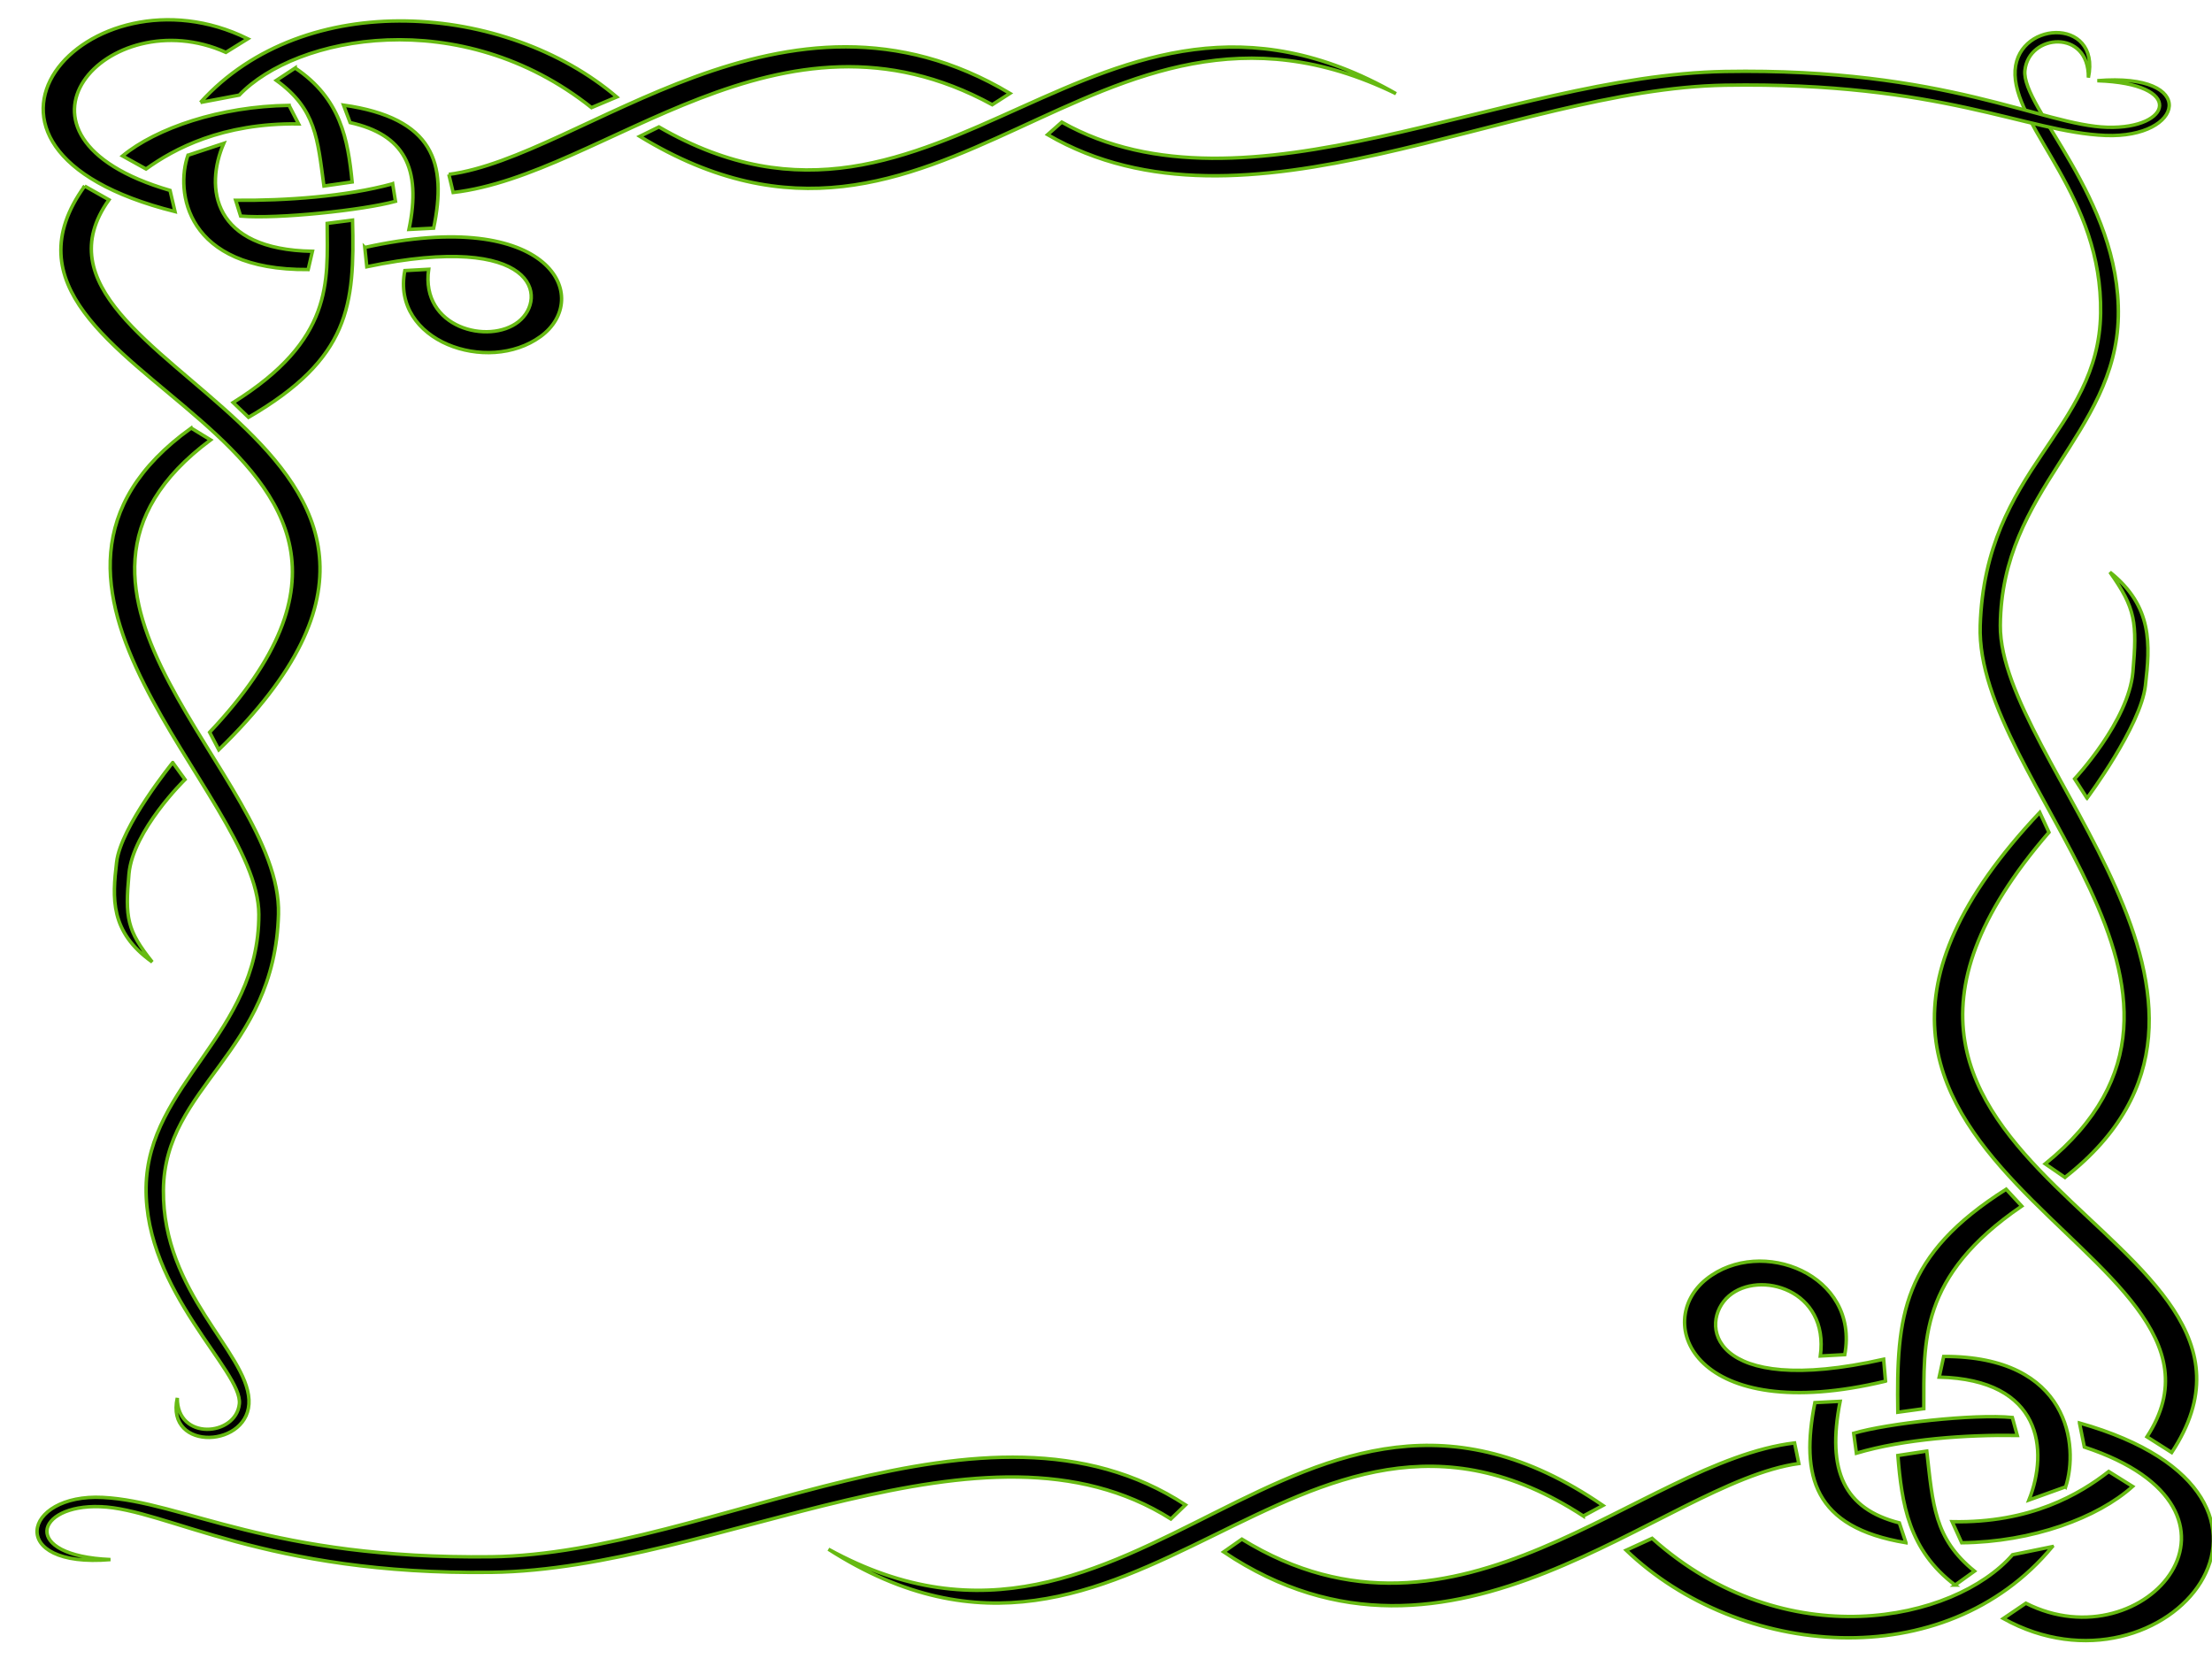
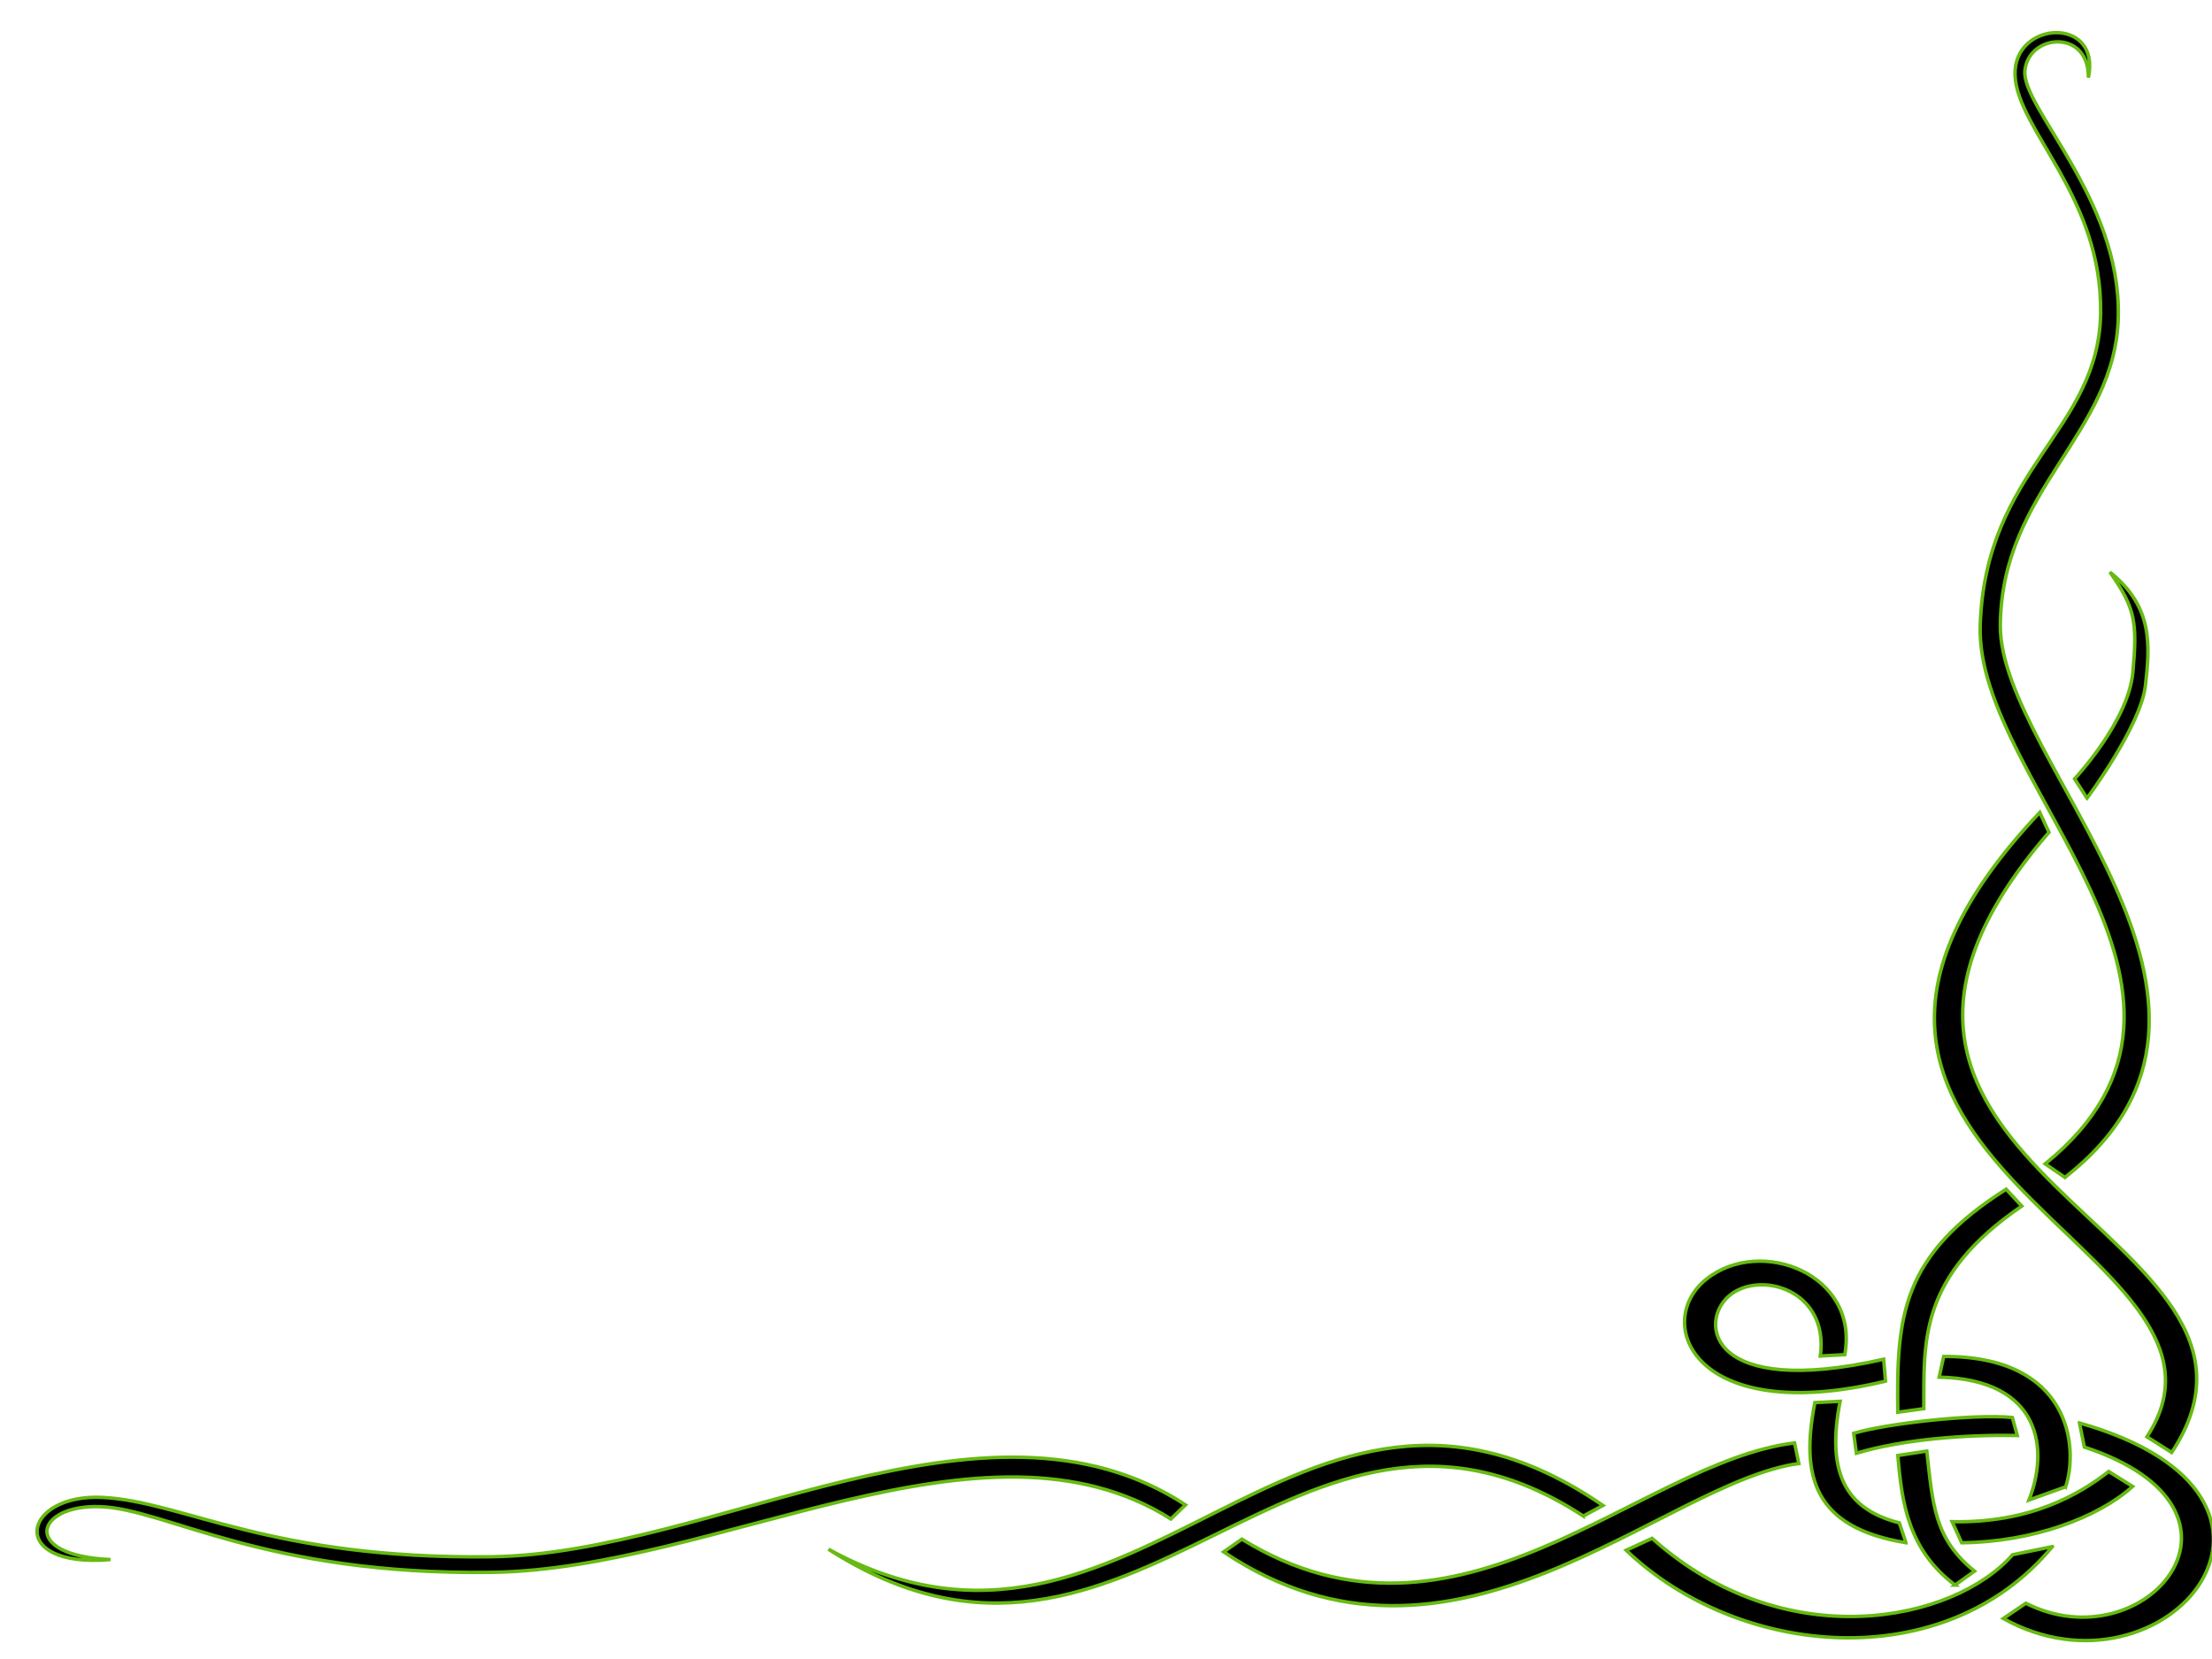
<svg xmlns="http://www.w3.org/2000/svg" width="640" height="480">
  <title>leafy frame magazine</title>
  <g>
    <title>Layer 1</title>
    <g transform="rotate(179.604 271.792 253.04)" display="inline" id="layer2">
      <path d="m-48.887,56.379l11.532,-2.268c17.026,-19.268 65.973,-29.265 104.266,5.454l7.531,-3.388c-32.354,-31.392 -91.827,-37.317 -123.329,0.201zm-8.085,35.71l-1.358,-6.971c-55.155,-18.572 -17.317,-62.892 17.229,-45.073l6.559,-4.376c-46.794,-26.464 -98.126,34.407 -22.43,56.421zm143.745,-25.921l-5.711,3.014c88.432,61.516 135.223,-60.808 224.172,-11.11c-88.017,-57.346 -135.662,62.865 -218.461,8.095zm-62.462,14.756l1.191,5.964c45.035,-5.124 97.671,-65.758 160.103,-26.738l5.296,-3.651c-66.103,-45.014 -127.073,19.285 -166.59,24.425zm-44.966,-35.483l-5.64,3.99c11.638,9.542 11.891,19.32 13.563,34.836l8.374,-1.219c-1.031,-13.907 -2.916,-27.374 -16.297,-37.607zm14.136,12.353l1.866,5.759c15.848,4.131 21.005,15.069 16.885,35.284l7.316,-0.322c4.324,-21.221 0.664,-36.131 -26.067,-40.722zm-46.33,15.857c-3.881,11.617 -1.592,37.822 35.031,37.961l1.345,-5.971c-29.788,-0.934 -31.542,-21.41 -25.721,-35.741l-10.655,3.751zm-30.745,9.713c-43.03,64.25 120.013,82.002 34.275,179.681l2.616,5.77c96.203,-100.571 -66.361,-125.803 -29.759,-180.858l-7.132,-4.593zm91.228,0.433c-13.917,4.014 -31.837,5.15 -46.58,4.81l1.391,5.209c11.102,1.172 36.328,-1.474 45.931,-4.251l-0.742,-5.768zm-19.594,12.744c-0.213,19.276 1.332,38.192 -28.74,58.42l4.474,4.909c30.332,-18.941 32.012,-36.366 31.797,-64.306l-7.531,0.977zm11.022,8.038l0.498,6.337c50.724,-11.053 53.488,11.065 44.65,18.61c-8.836,7.545 -29.097,1.673 -26.339,-17.54l-7.067,0.339c-4.482,23.119 23.994,34.546 39.846,22.164c15.766,-12.316 4.04,-42.862 -51.587,-29.91zm-52.313,58.592c-64.651,49.938 18.152,120.261 17.59,159.838c-0.561,39.336 -33.794,55.096 -34.757,89.125c-0.964,34.108 27.737,60.729 26.533,71.399c-1.204,10.673 -18.66,11.923 -18.35,-2.209c-3.892,17.899 21.679,16.69 21.211,0.856c-0.468,-15.82 -25.038,-35.388 -24.283,-69.045c0.772,-34.262 33.634,-44.513 35.468,-90.126c1.832,-45.612 -79.339,-106.601 -17.737,-155.876l-5.673,-3.962zm30.598,-105.499c-20.425,0.045 -39.45,6.957 -49.57,15.953l6.894,4.371c8.381,-6.467 22.717,-14.827 45.402,-14.21l-2.726,-6.114l0,0zm538.4,14.162c-19.031,-0.843 -47.36,-20.196 -112.962,-19.778c-65.603,0.418 -142.819,48.629 -196.684,14.084l-4.257,4.048c57.789,38.3 136.835,-13.281 200.941,-13.624c64.107,-0.344 88.905,16.58 112.307,17.941c23.404,1.361 28.137,-20.385 -2.094,-17.992c26.132,1.264 21.781,16.165 2.749,15.322zm-576.146,201.016c0,0 -15.679,20.701 -17.119,32.46c-1.444,11.779 -2.349,22.849 10.044,32.889c-7.377,-10.541 -7.813,-14.667 -6.451,-28.959c1.36,-14.29 17.075,-30.773 17.075,-30.773l-3.548,-5.617z" stroke-miterlimit="4" stroke="#66ba12" fill-rule="evenodd" fill="#000000" id="path7339" />
    </g>
    <g transform="rotate(179.604 321.295 208.963)" display="inline" id="svg_1">
-       <path d="m583.35,390.095l-11.246,2.053c-16.459,17.069 -64.184,26.112 -101.893,-4.324l-7.327,3.022c31.879,27.53 90.027,32.477 120.467,-0.752l0,0zm7.581,-31.525l1.389,6.14c54.041,16.12 17.471,55.376 -16.431,39.825l-6.369,3.889c45.943,23.117 95.548,-30.796 21.411,-49.854zm-140.184,23.525l5.554,-2.685c-86.926,-53.832 -131.552,54.248 -218.878,10.84c86.483,50.155 131.961,-56.064 213.324,-8.156zm60.887,-13.302l-1.218,-5.253c-43.945,4.729 -94.824,58.438 -156.154,24.322l-5.141,3.244c64.966,39.384 123.955,-17.597 162.513,-22.313zm44.237,31.078l5.473,-3.545c-11.452,-8.36 -11.786,-16.98 -13.557,-30.654l-8.168,1.114c1.129,12.259 3.09,24.124 16.253,33.085zm-13.919,-10.826l-1.873,-5.07c-15.516,-3.569 -20.65,-13.19 -16.805,-31.034l-7.143,0.318c-4.038,18.732 -0.332,31.863 25.821,35.786zm45.116,-14.198c3.689,-10.262 1.22,-33.357 -34.554,-33.31l-1.262,5.272c29.106,0.685 31,18.732 25.44,31.395l10.375,-3.357zm29.945,-8.708c41.466,-56.853 -117.952,-71.747 -35.065,-158.278l-2.608,-5.076c-93.083,89.129 65.936,110.62 30.668,159.337l7.005,4.017l0,0zm-89.115,0.043c13.559,-3.605 31.055,-4.689 45.458,-4.459l-1.406,-4.586c-10.854,-0.98 -35.472,1.47 -44.827,3.964l0.774,5.081zm19.029,-11.328c0.037,-16.998 -1.639,-33.67 27.557,-51.647l-4.415,-4.308c-29.461,16.842 -30.946,32.214 -30.489,56.851l7.347,-0.896zm-10.839,-7.036l-0.54,-5.585c-49.45,9.981 -52.346,-9.509 -43.781,-16.202c8.565,-6.695 28.409,-1.612 25.884,15.343l6.899,-0.332c4.175,-20.406 -23.744,-30.35 -39.118,-19.358c-15.29,10.933 -3.567,37.813 50.656,26.133zm50.584,-51.907c62.711,-44.335 -18.793,-105.959 -18.594,-140.859c0.199,-34.687 32.523,-48.739 33.163,-78.749c0.641,-30.08 -27.629,-53.419 -26.547,-62.835c1.08,-9.415 18.121,-10.599 17.943,1.863c3.644,-15.8 -21.324,-14.616 -20.727,-0.656c0.598,13.947 24.771,31.088 24.33,60.768c-0.45,30.215 -32.46,39.408 -33.848,79.635c-1.389,40.229 78.442,93.628 18.702,137.364l5.578,3.467zm-28.957,93.167c19.951,-0.135 38.473,-6.319 48.279,-14.298l-6.773,-3.822c-8.128,5.741 -22.059,13.179 -44.223,12.741l2.717,5.378zm-526.045,-9.98c18.598,0.655 46.44,17.588 110.519,16.914c64.078,-0.674 139.076,-43.544 192,-13.335l4.121,-3.589c-56.785,-33.503 -133.543,12.348 -196.162,12.95c-62.619,0.602 -86.99,-14.206 -109.862,-15.297c-22.874,-1.091 -27.306,18.106 2.204,15.855c-25.537,-0.993 -21.419,-14.152 -2.821,-13.498zm561.016,-179.933c0,0 15.132,-18.326 16.435,-28.702c1.306,-10.391 2.091,-20.158 -10.102,-28.953c7.298,9.26 7.761,12.896 6.557,25.504c-1.203,12.607 -16.408,27.214 -16.408,27.214l3.518,4.936z" stroke-miterlimit="4" stroke="#66ba12" fill-rule="evenodd" fill="#000000" id="svg_2" />
-     </g>
+       </g>
  </g>
</svg>